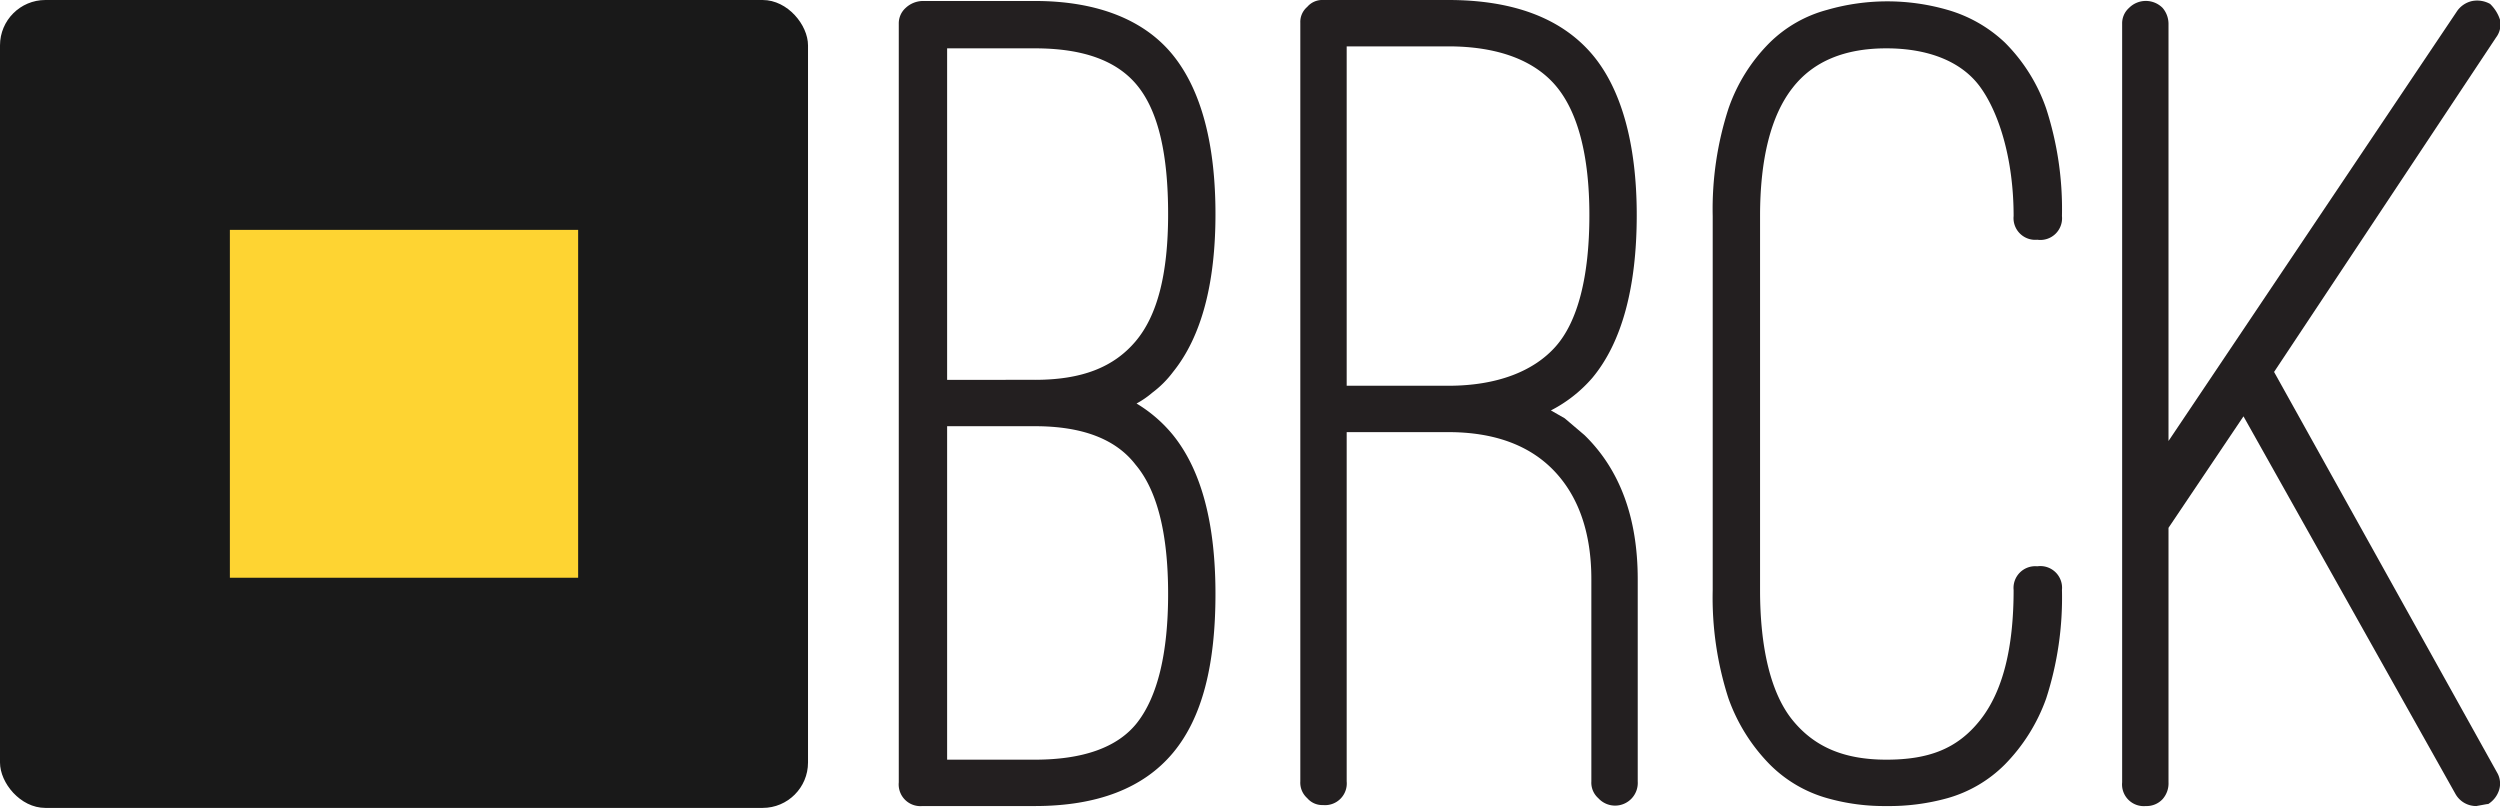
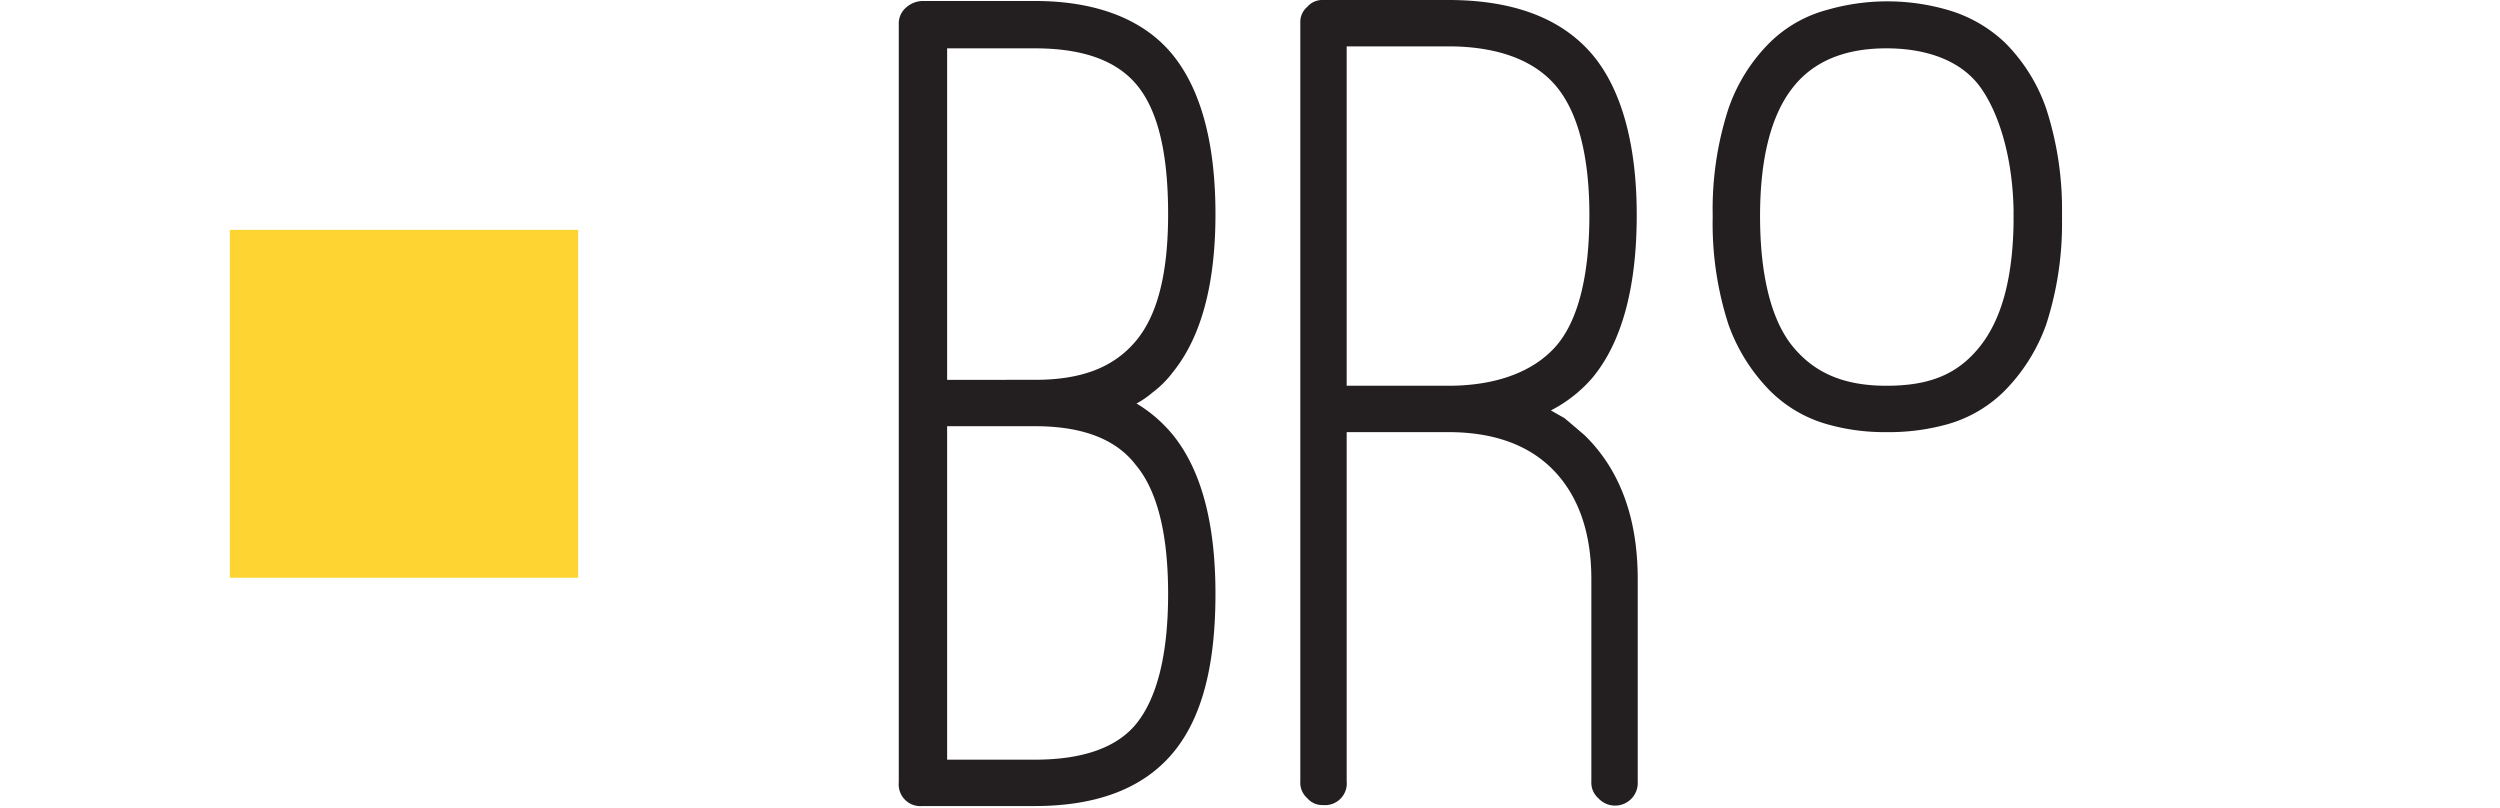
<svg xmlns="http://www.w3.org/2000/svg" viewBox="0 0 253.4 81.9">
  <defs>
    <style>.cls-1{fill:#191919;}.cls-2{fill:#fed432;}.cls-3{fill:#231f20;}</style>
  </defs>
  <title>brck-logo</title>
  <g id="Layer_2" data-name="Layer 2">
    <g id="Layer_1-2" data-name="Layer 1">
-       <rect class="cls-1" width="81.9" height="81.89" rx="4.6" />
      <rect class="cls-2" x="23.3" y="23.3" width="35.3" height="35.26" />
      <path class="cls-3" d="M118.9,37.7c2.9-3.6,4.3-9,4.3-16s-1.4-12.5-4.3-16.1S111.2.1,104.9.1H93.5a2.6,2.6,0,0,0-1.7.7,2.1,2.1,0,0,0-.7,1.6V79.3a2.2,2.2,0,0,0,2.4,2.4h11.4c6.3,0,11-1.8,14-5.4s4.3-9,4.3-16.1-1.4-12.5-4.3-16.1a14.2,14.2,0,0,0-3.7-3.2,9.1,9.1,0,0,0,1.6-1.1A10.4,10.4,0,0,0,118.9,37.7ZM104.9,77H96V43.2h8.9q7.2,0,10.2,3.9c2.2,2.6,3.3,7,3.3,13.1s-1.1,10.4-3.1,13S109.7,77,104.9,77Zm0-38.5H96V4.9h8.9c4.8,0,8.3,1.2,10.4,3.8s3.1,6.9,3.1,13-1.1,10.3-3.3,12.9S109.7,38.5,104.9,38.5Z" />
      <path class="cls-3" d="M158.6,42.4l-1.4-.8a14,14,0,0,0,4.2-3.3c3-3.6,4.5-9.2,4.5-16.5s-1.6-13-4.7-16.5S153.3,0,146.8,0H134.1a2,2,0,0,0-1.6.7,2,2,0,0,0-.7,1.6V79.2a2.1,2.1,0,0,0,.7,1.7,2,2,0,0,0,1.6.7,2.2,2.2,0,0,0,2.4-2.4V43.8h10.3c4.6,0,8.2,1.3,10.7,3.9s3.8,6.3,3.8,11V79.2a2.1,2.1,0,0,0,.7,1.7,2.3,2.3,0,0,0,4-1.7V58.7c0-6.2-1.8-11.1-5.4-14.6Zm2.5-20.6c0,6.3-1.2,10.8-3.4,13.3s-5.9,4-10.9,4H136.5V4.7h10.3c5,0,8.7,1.4,10.9,4S161.1,15.7,161.1,21.8Z" />
-       <path class="cls-3" d="M181.7,8.9c2.1-2.7,5.3-4,9.5-4s7.6,1.3,9.5,3.9,3.4,7.3,3.4,13.1a2.2,2.2,0,0,0,2.4,2.4,2.2,2.2,0,0,0,2.5-2.4A33,33,0,0,0,207.4,11a17.5,17.5,0,0,0-4.2-6.7A14.1,14.1,0,0,0,197.4,1a22,22,0,0,0-12.2,0,13.1,13.1,0,0,0-5.8,3.3,17.5,17.5,0,0,0-4.2,6.7,33,33,0,0,0-1.6,10.9V59.8a33.2,33.2,0,0,0,1.6,11,18.3,18.3,0,0,0,4.2,6.7,13.3,13.3,0,0,0,5.8,3.4,21.1,21.1,0,0,0,6,.8,22,22,0,0,0,6.2-.8,13.3,13.3,0,0,0,5.8-3.4,18.3,18.3,0,0,0,4.2-6.7,33.2,33.2,0,0,0,1.6-11,2.2,2.2,0,0,0-2.5-2.4,2.2,2.2,0,0,0-2.4,2.4c0,5.9-1.1,10.3-3.4,13.2s-5.2,4-9.5,4-7.3-1.3-9.5-4-3.3-7.3-3.3-13.2V21.9C178.4,16.1,179.5,11.7,181.7,8.9Z" />
-       <path class="cls-3" d="M230.5,37.7,253,3.8a2.2,2.2,0,0,0,.4-1.8,3.9,3.9,0,0,0-1-1.6,2.7,2.7,0,0,0-1.8-.3A2.5,2.5,0,0,0,249,1.2L219.8,44.7V2.4a2.5,2.5,0,0,0-.6-1.6,2.4,2.4,0,0,0-3.4,0,2.1,2.1,0,0,0-.7,1.6V79.3a2.2,2.2,0,0,0,2.4,2.4,2.2,2.2,0,0,0,1.7-.7,2.4,2.4,0,0,0,.6-1.7V53.5l7.6-11.3,21.5,38.3a2.4,2.4,0,0,0,2.1,1.2l1.1-.2h.1a2.6,2.6,0,0,0,1.1-1.4,2.2,2.2,0,0,0-.2-1.8Z" />
+       <path class="cls-3" d="M181.7,8.9c2.1-2.7,5.3-4,9.5-4s7.6,1.3,9.5,3.9,3.4,7.3,3.4,13.1a2.2,2.2,0,0,0,2.4,2.4,2.2,2.2,0,0,0,2.5-2.4A33,33,0,0,0,207.4,11a17.5,17.5,0,0,0-4.2-6.7A14.1,14.1,0,0,0,197.4,1a22,22,0,0,0-12.2,0,13.1,13.1,0,0,0-5.8,3.3,17.5,17.5,0,0,0-4.2,6.7,33,33,0,0,0-1.6,10.9a33.2,33.2,0,0,0,1.6,11,18.3,18.3,0,0,0,4.2,6.7,13.3,13.3,0,0,0,5.8,3.4,21.1,21.1,0,0,0,6,.8,22,22,0,0,0,6.2-.8,13.3,13.3,0,0,0,5.8-3.4,18.3,18.3,0,0,0,4.2-6.7,33.2,33.2,0,0,0,1.6-11,2.2,2.2,0,0,0-2.5-2.4,2.2,2.2,0,0,0-2.4,2.4c0,5.9-1.1,10.3-3.4,13.2s-5.2,4-9.5,4-7.3-1.3-9.5-4-3.3-7.3-3.3-13.2V21.9C178.4,16.1,179.5,11.7,181.7,8.9Z" />
    </g>
  </g>
</svg>